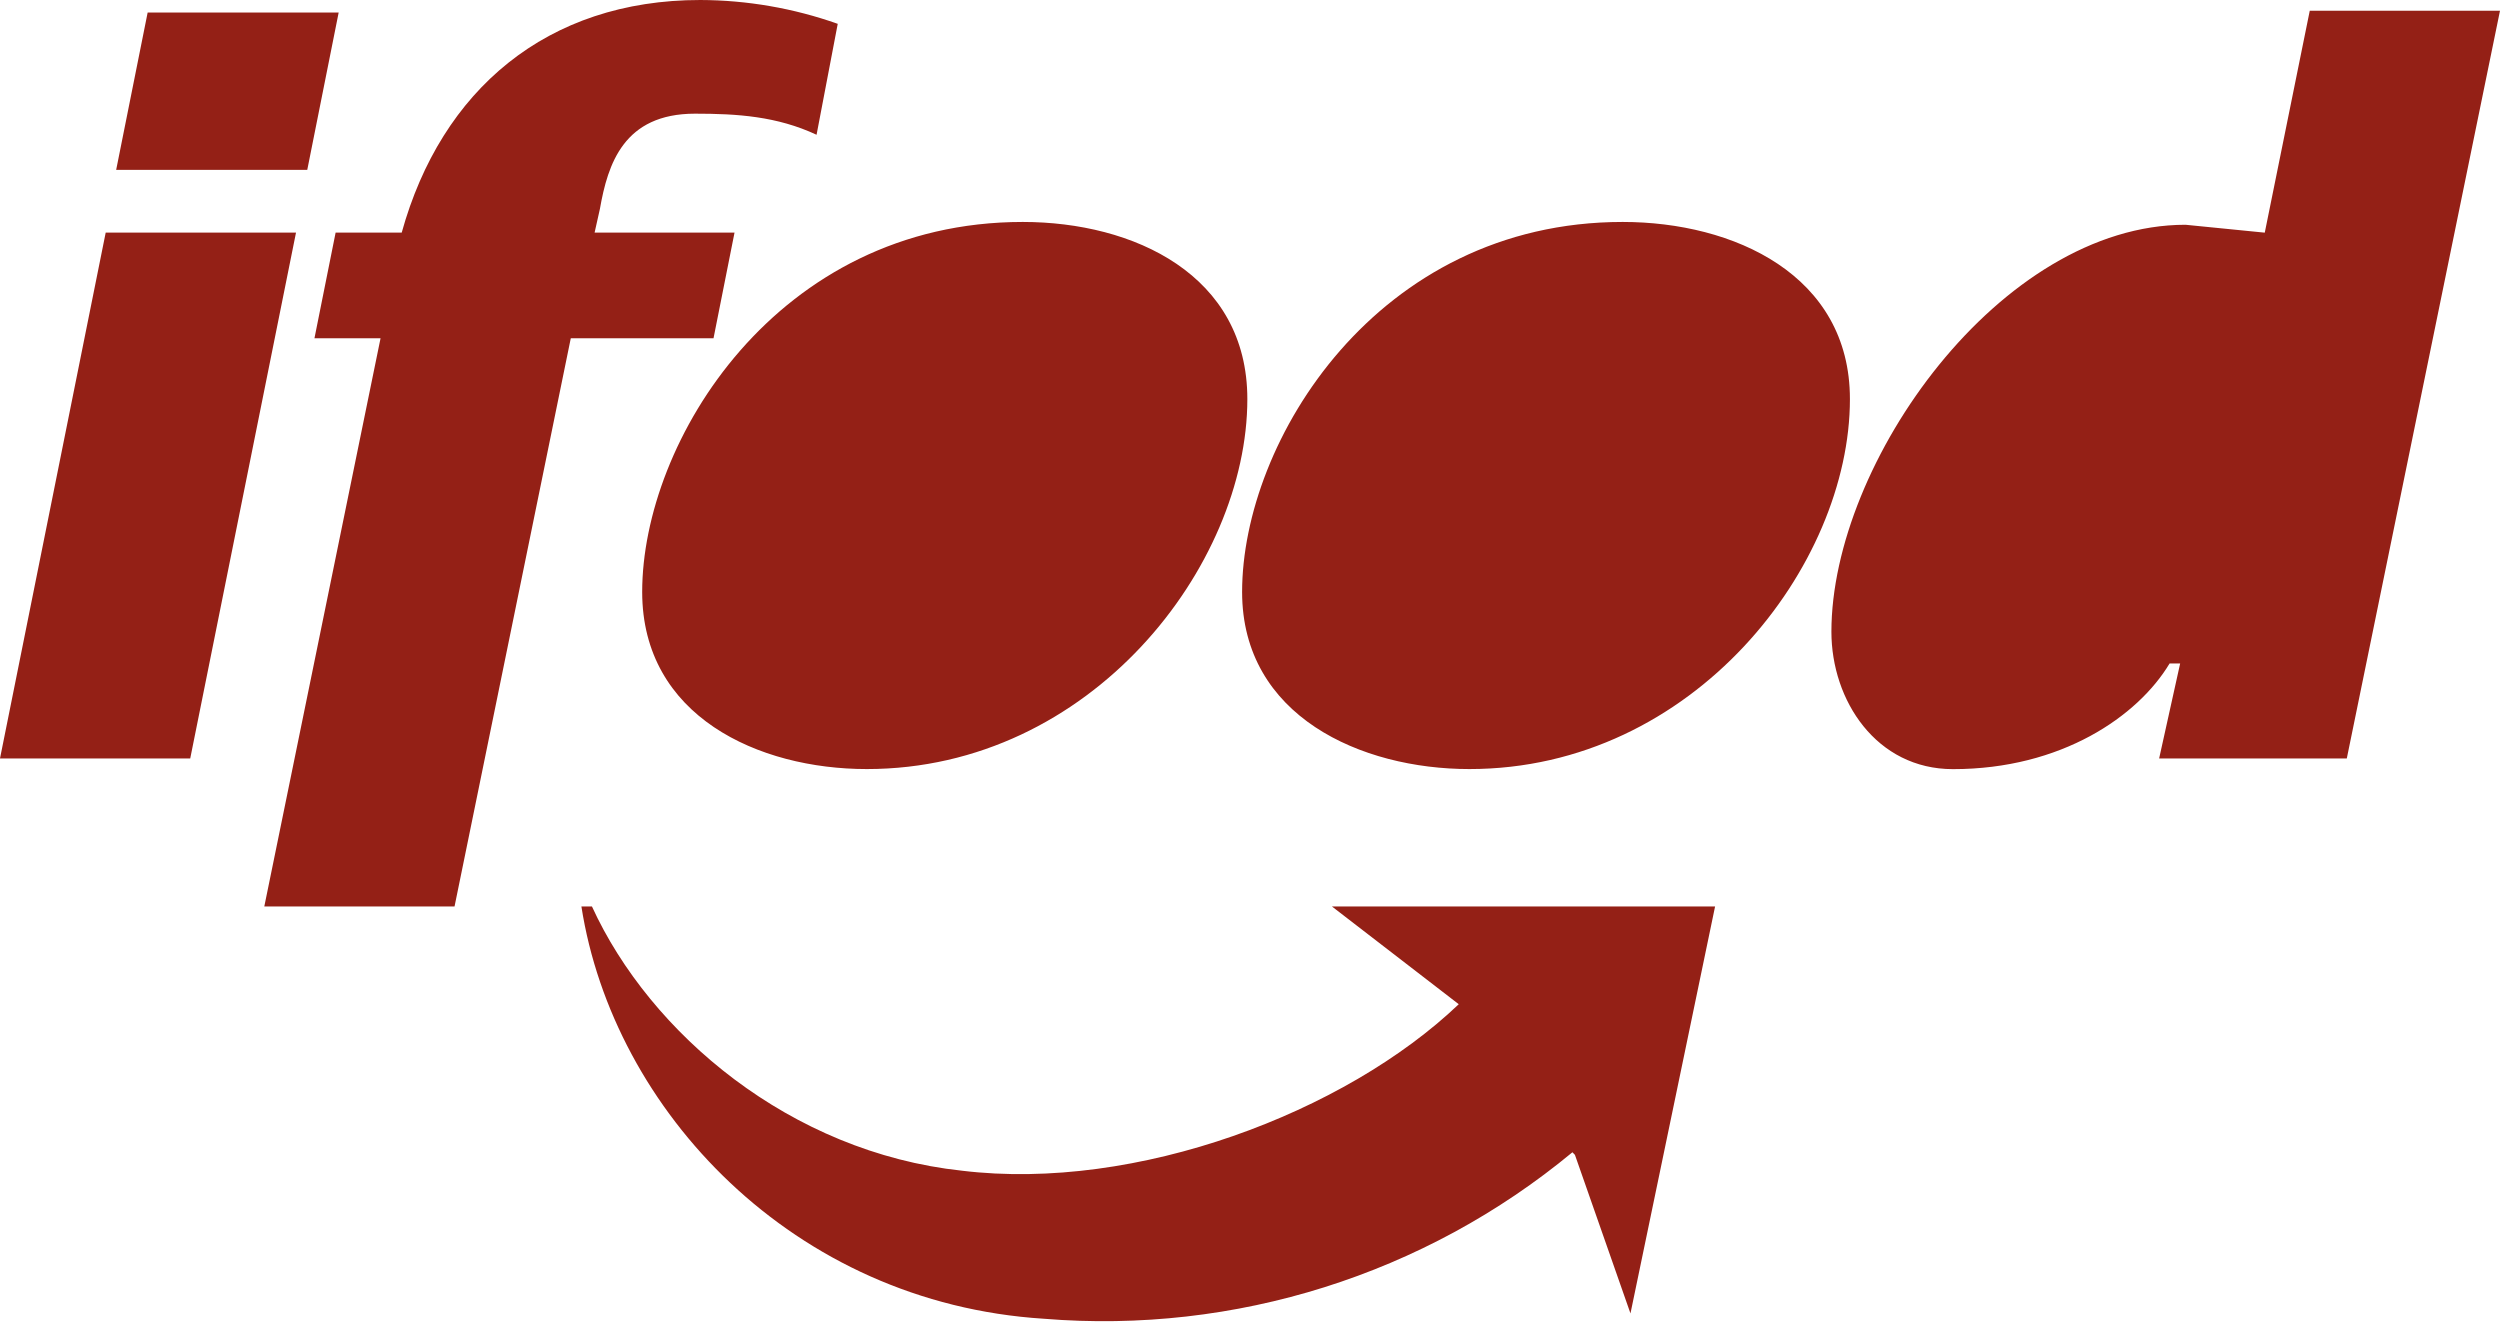
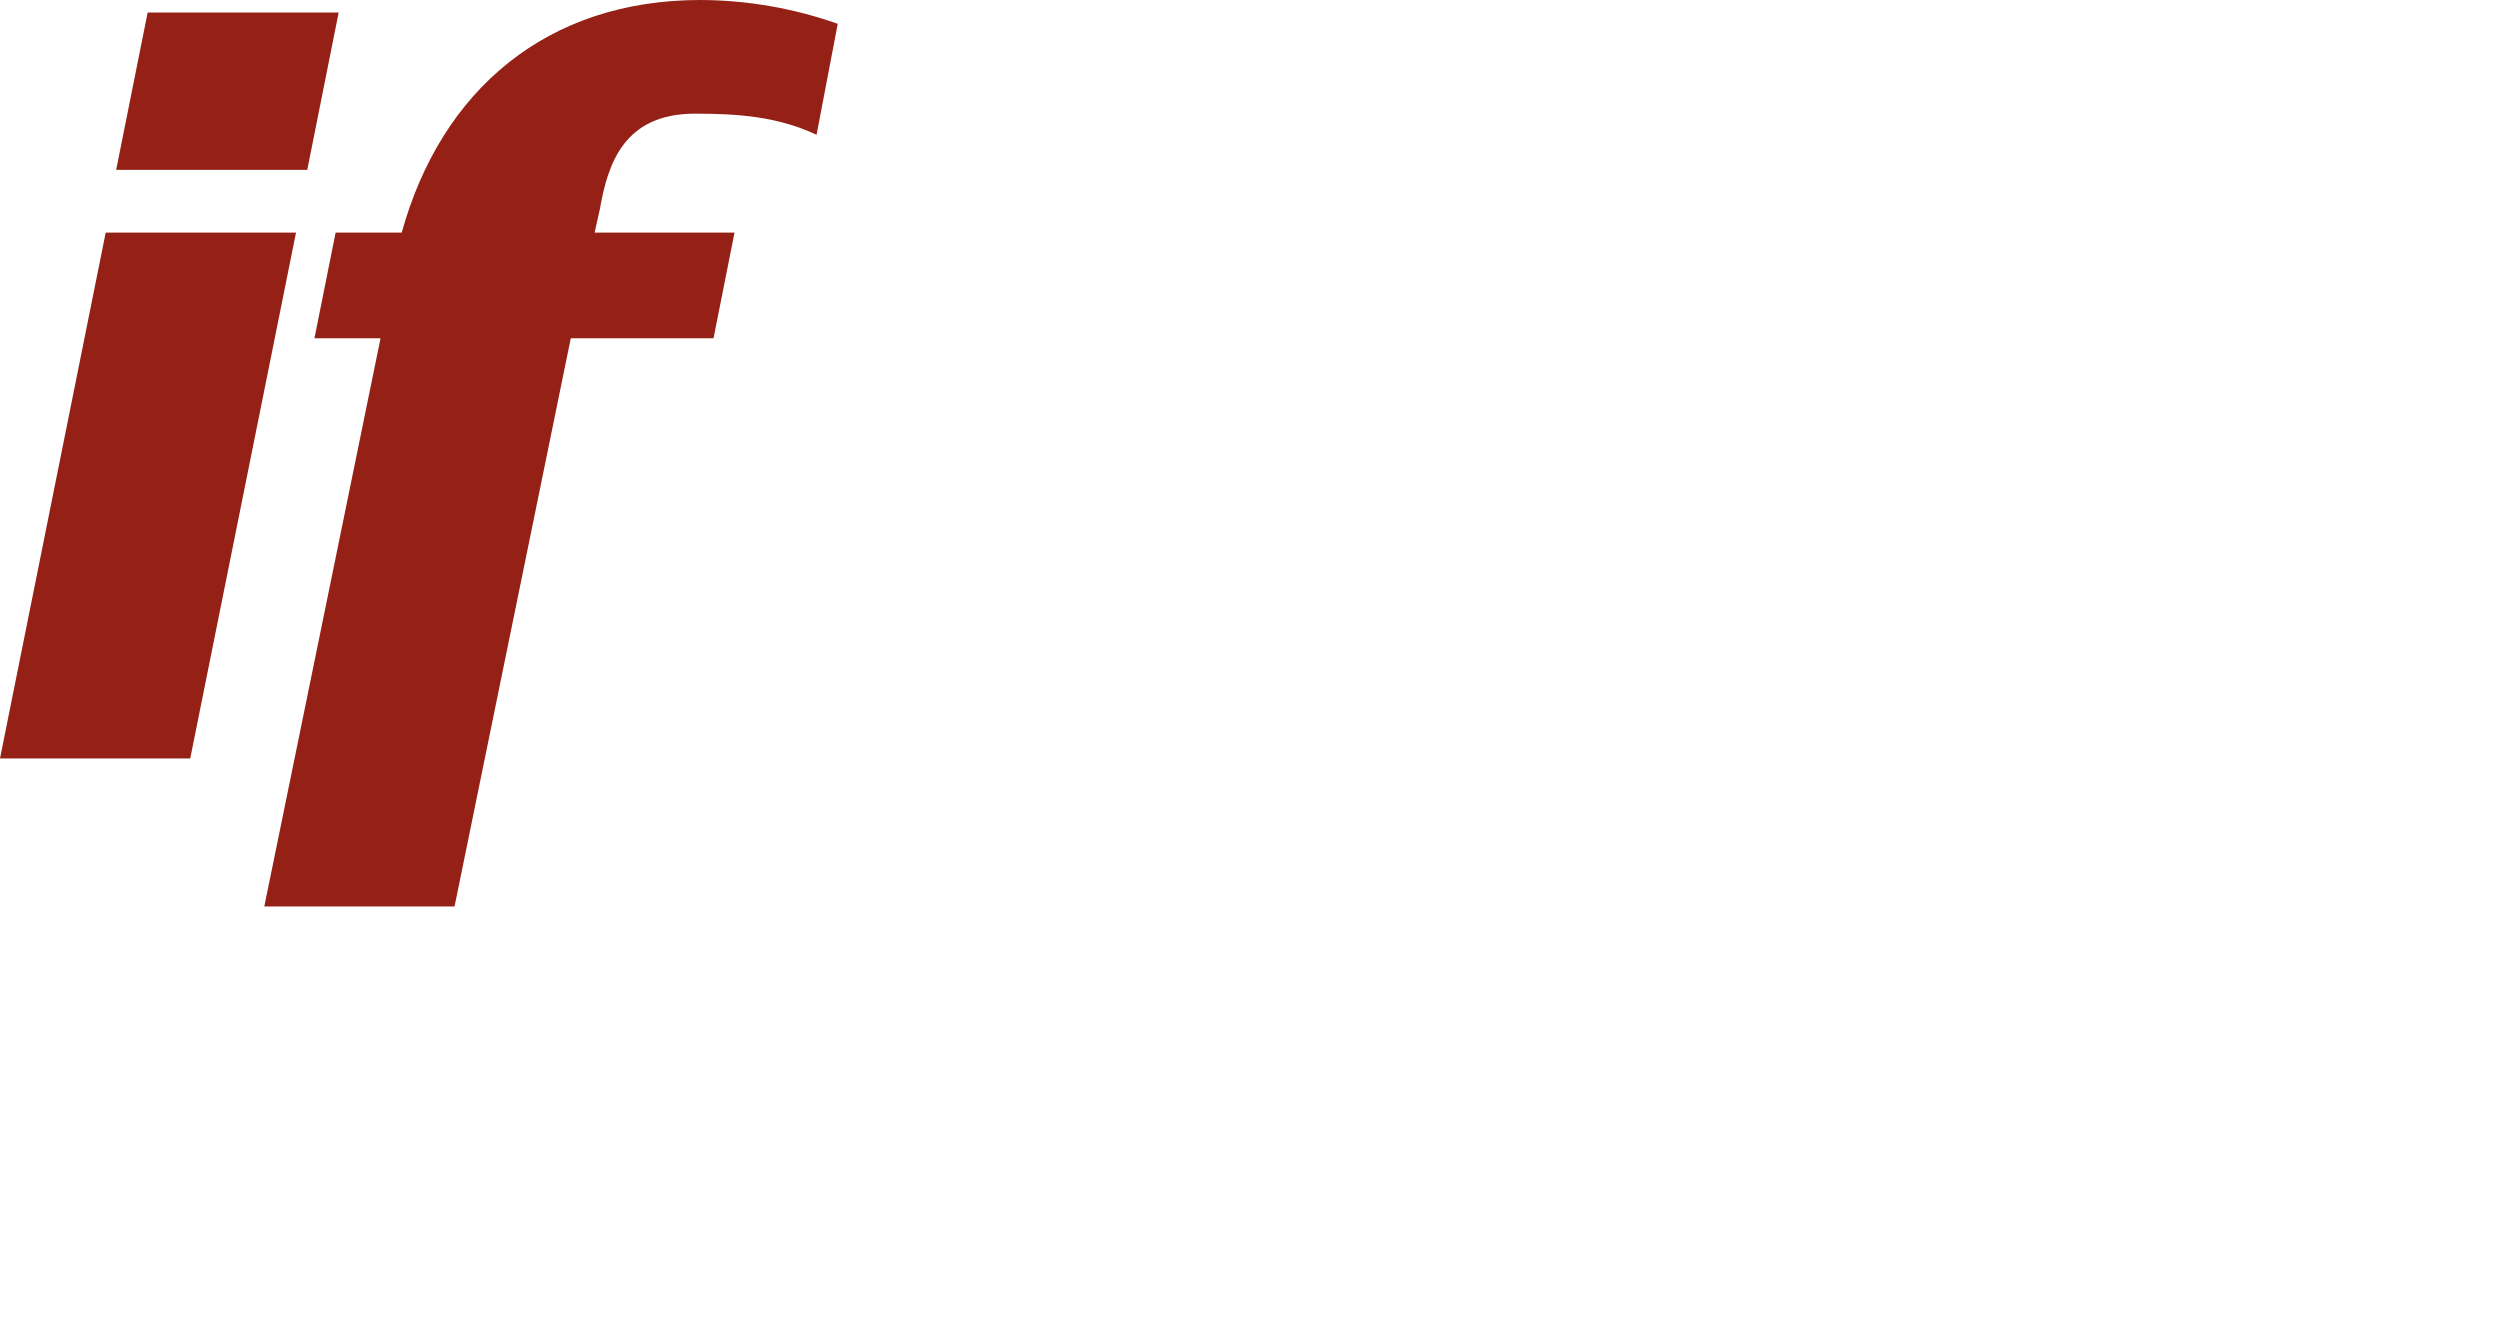
<svg xmlns="http://www.w3.org/2000/svg" width="100%" height="100%" viewBox="0 0 32 17" version="1.1" xml:space="preserve" style="fill-rule:evenodd;clip-rule:evenodd;stroke-linejoin:round;stroke-miterlimit:1.414;">
  <path d="M0,9.708l2.435,0l1.354,-6.731l-2.436,0l-1.353,6.731Zm1.487,-7.534l2.446,0l0.402,-2.014l-2.445,0l-0.403,2.014Zm1.896,9.429l2.435,0l1.488,-7.273l1.827,0l0.269,-1.353l-1.791,0l0.068,-0.304c0.101,-0.574 0.304,-1.218 1.217,-1.218c0.542,0 1.049,0.033 1.556,0.27l0.271,-1.42c-0.565,-0.2 -1.16,-0.303 -1.759,-0.305c-1.962,0 -3.315,1.15 -3.822,2.977l-0.846,0l-0.271,1.353l0.846,0l-1.488,7.273Z" style="fill:#942016;fill-rule:nonzero;" />
-   <path d="M11.095,9.844c2.875,0 4.871,-2.605 4.871,-4.736c0,-1.59 -1.454,-2.267 -2.875,-2.267c-3.147,0 -4.871,2.81 -4.871,4.736c0,1.59 1.488,2.267 2.875,2.267m7.713,0c2.876,0 4.871,-2.605 4.871,-4.736c0,-1.59 -1.488,-2.267 -2.909,-2.267c-3.146,0 -4.871,2.808 -4.871,4.736c0,1.59 1.523,2.267 2.909,2.267m8.829,-0.136l2.402,0l1.961,-9.571l-2.435,0l-0.576,2.841l-1.014,-0.101c-2.368,0 -4.533,3.044 -4.533,5.209c0,0.879 0.574,1.759 1.556,1.759c1.387,0 2.368,-0.677 2.773,-1.353l0.135,0l-0.269,1.216Zm-7.51,5.041c-1.89,1.565 -4.319,2.331 -6.765,2.131c-3.214,-0.203 -5.514,-2.673 -5.92,-5.277l0.135,0c0.744,1.625 2.537,3.146 4.736,3.382c2.231,0.271 4.905,-0.744 6.359,-2.131l-1.623,-1.251l4.904,0l-1.083,5.209l-0.711,-2.03l-0.032,-0.033Z" style="fill:#942016;fill-rule:nonzero;" />
</svg>